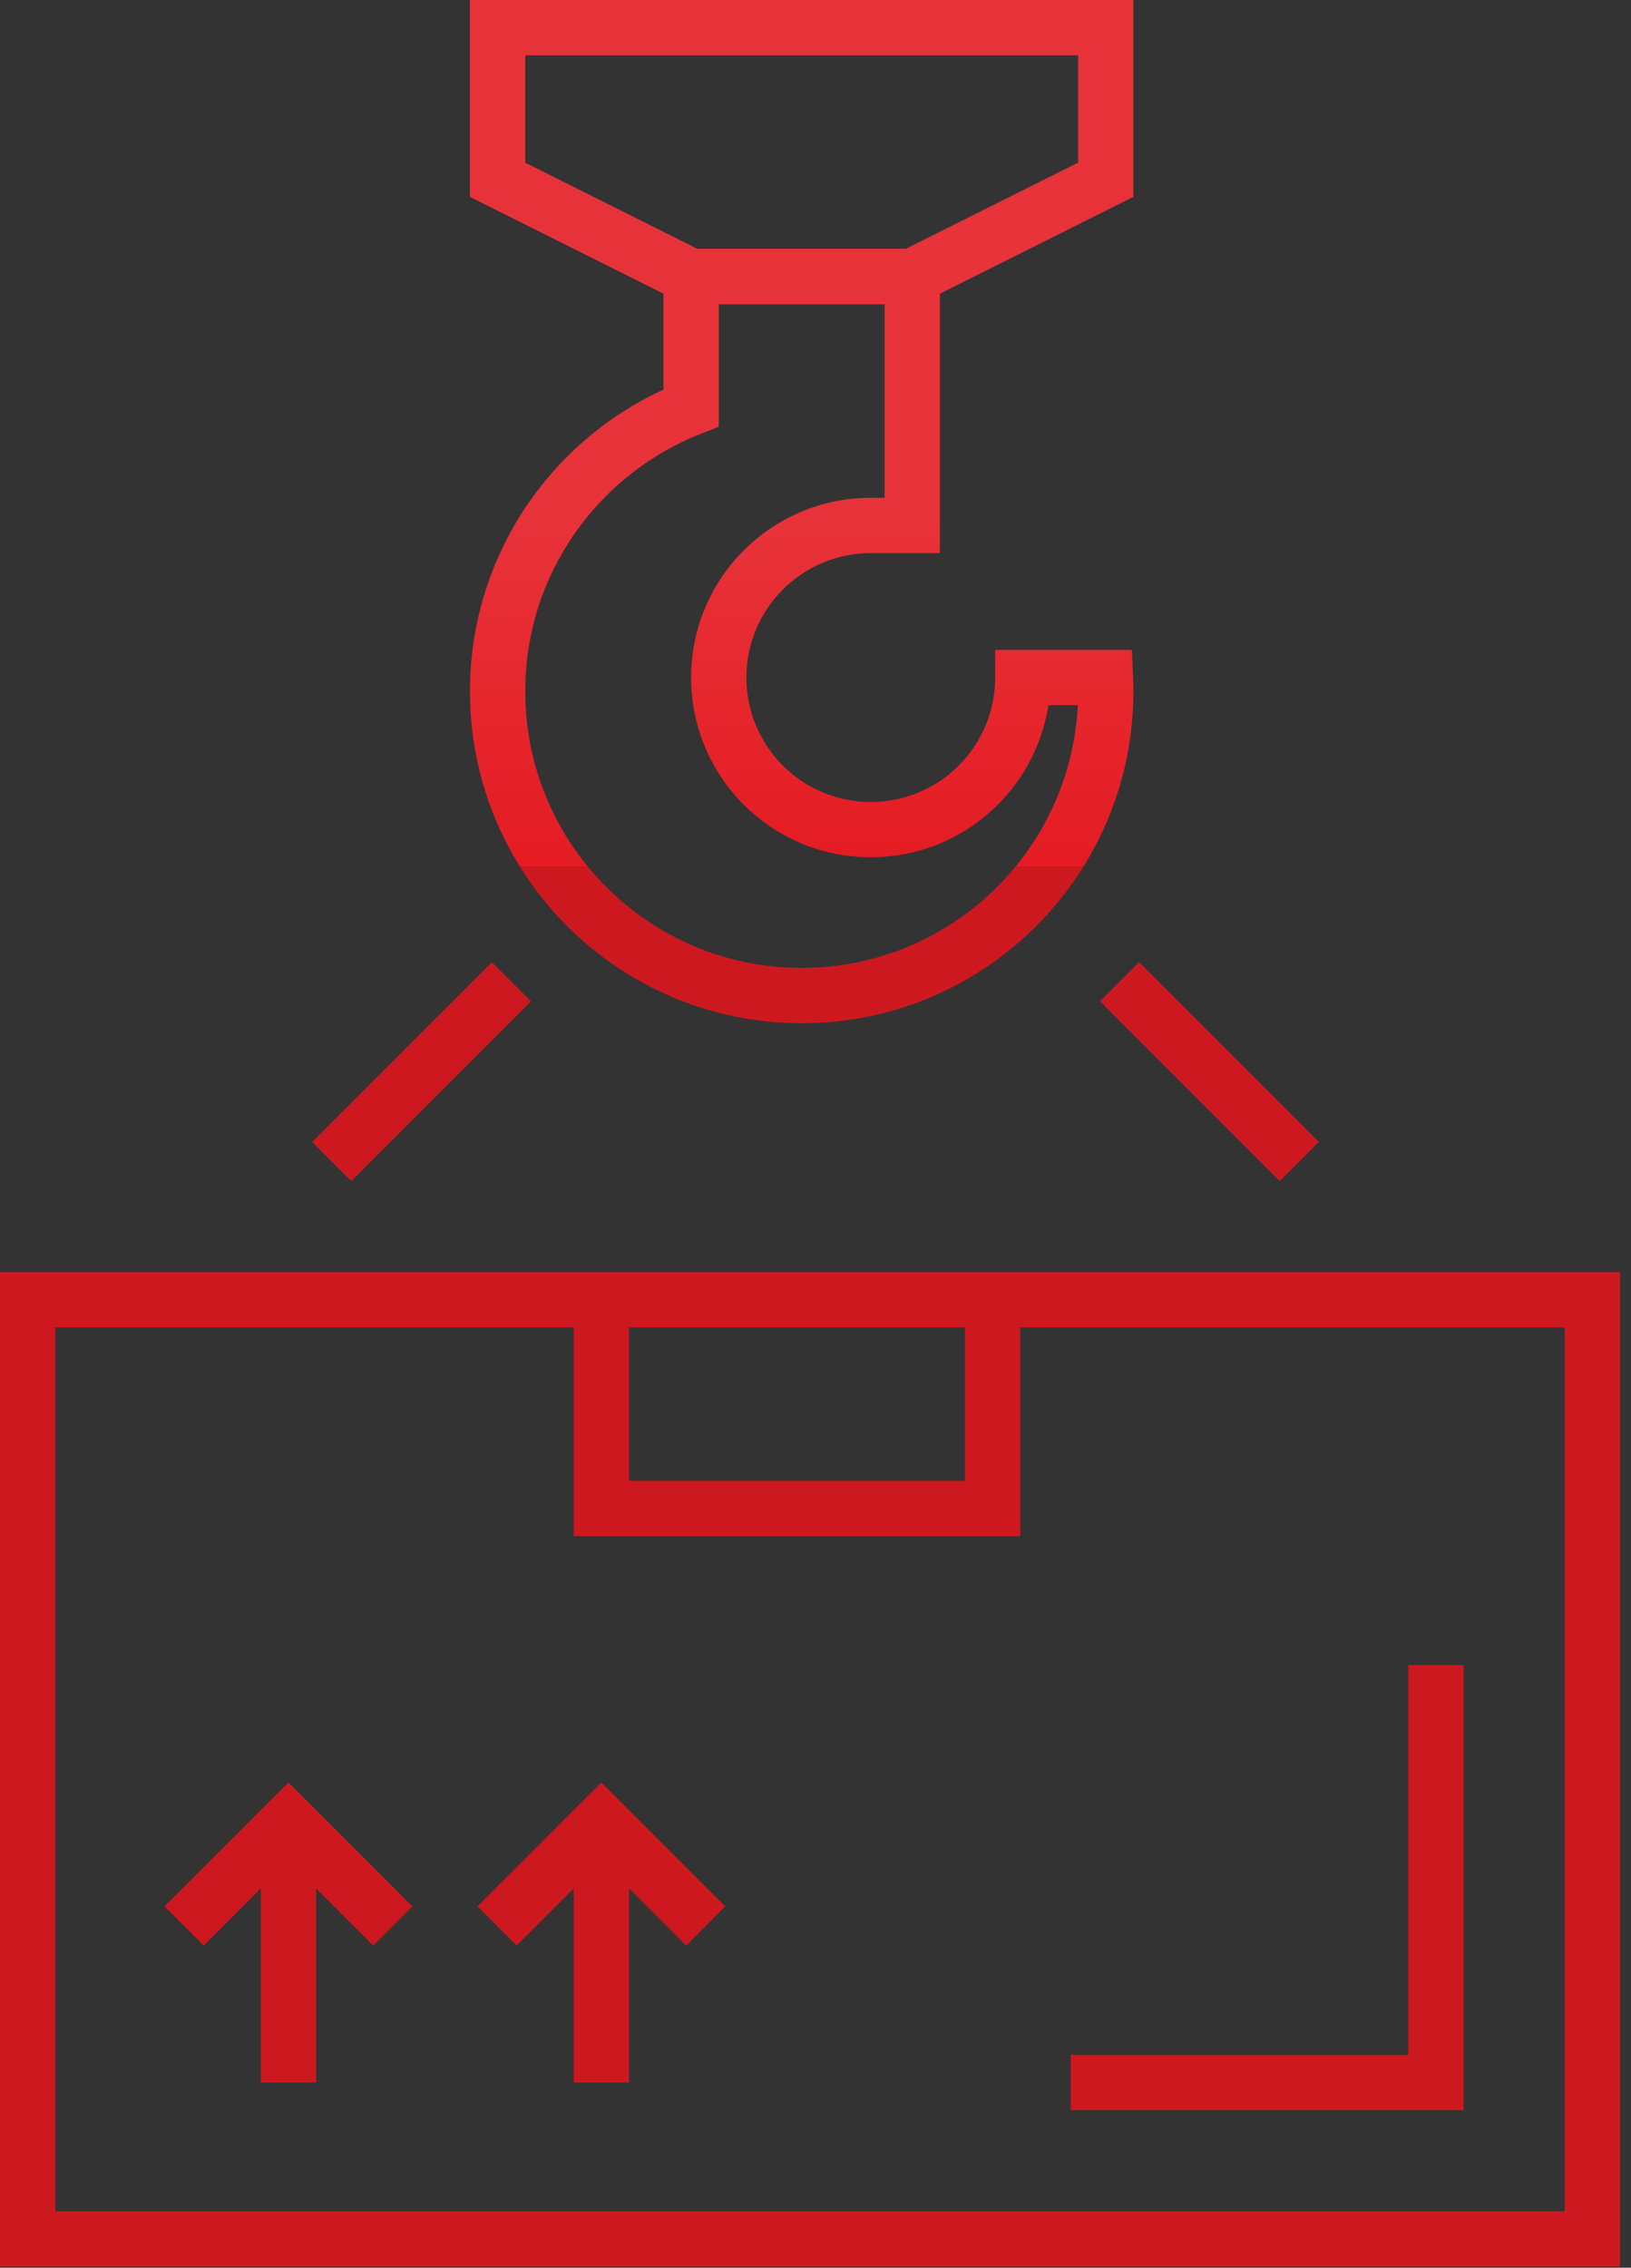
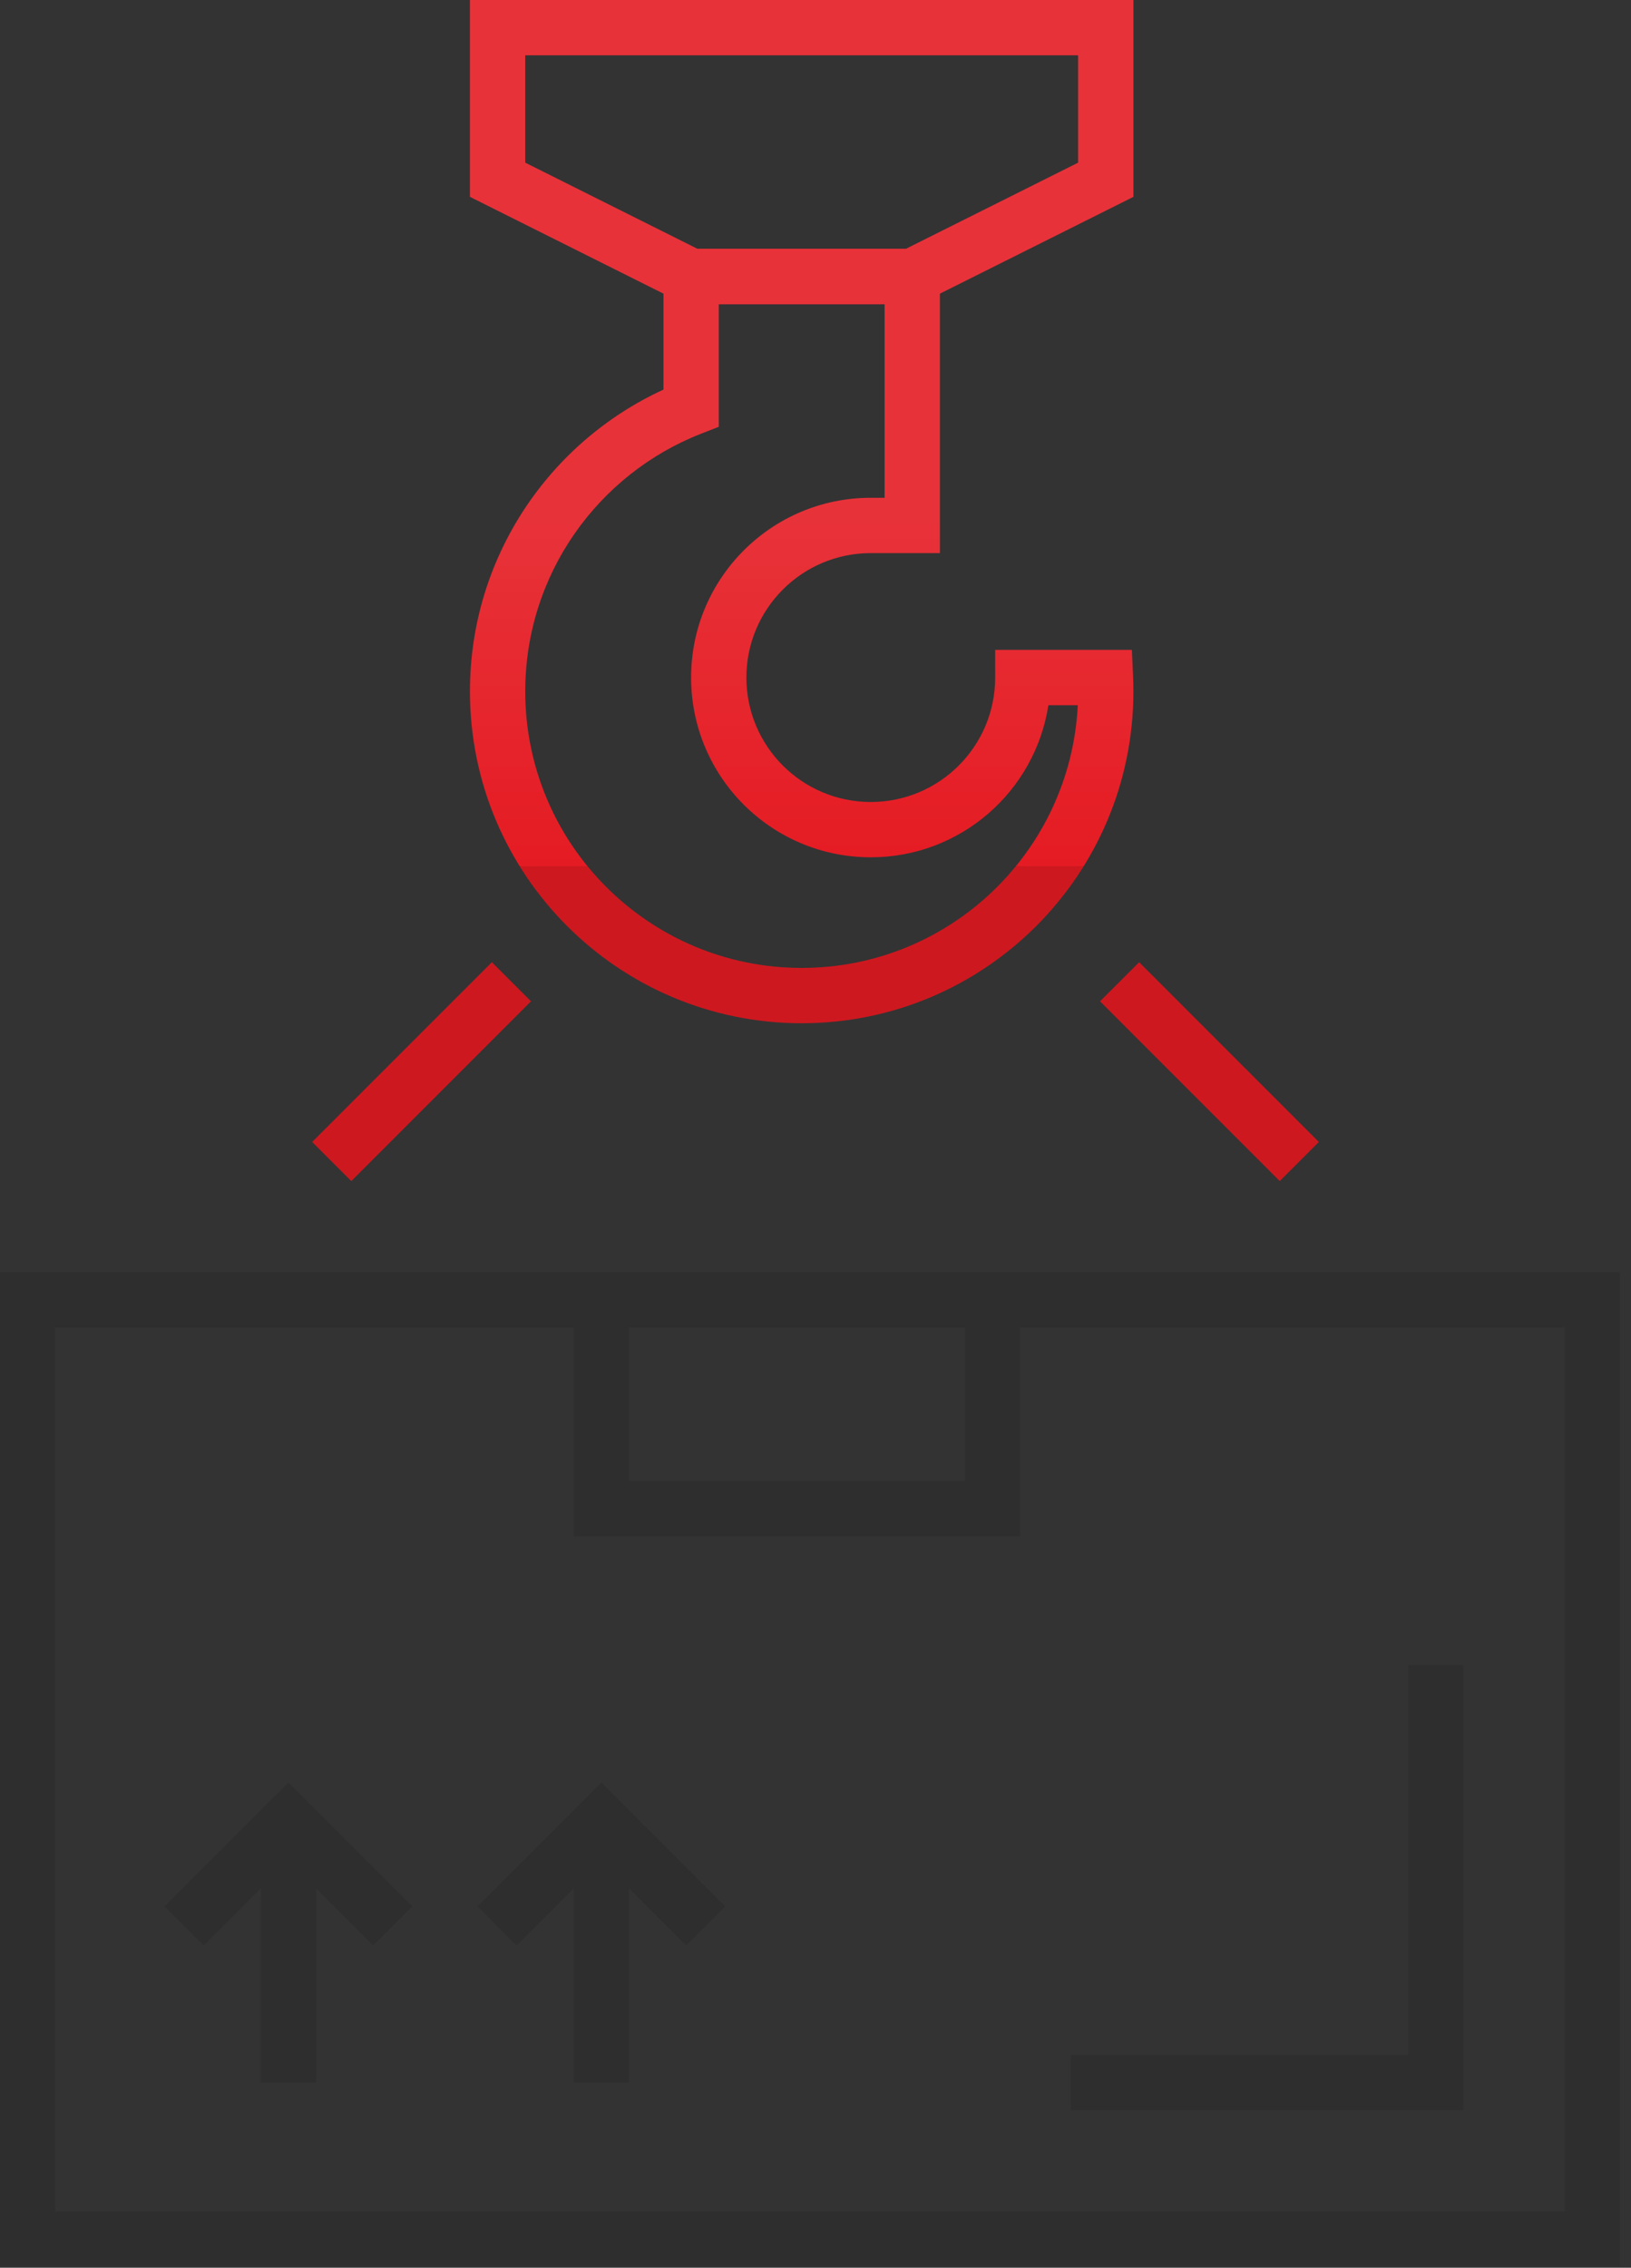
<svg xmlns="http://www.w3.org/2000/svg" width="59" height="82" viewBox="0 0 59 82" fill="none">
  <rect x="0" y="0" width="59" height="82" fill="#333333" stroke="none" />
-   <path fill-rule="evenodd" clip-rule="evenodd" d="M0 46H58.604V81.962H0V46ZM2 48V79.962H56.604V48H36.906V55.547H20.755V48H2ZM22.755 48V53.547H34.906V48H22.755ZM52.943 60.208V76.302H38.736V74.302H50.943V60.208H52.943ZM10.434 64.454L14.915 68.934L13.5 70.349L11.434 68.282V75.302H9.434V68.282L7.367 70.349L5.953 68.934L10.434 64.454ZM21.755 64.454L26.235 68.934L24.821 70.349L22.755 68.282V75.302H20.755V68.282L18.688 70.349L17.274 68.934L21.755 64.454Z" fill="#E51B23" />
  <path fill-rule="evenodd" clip-rule="evenodd" d="M0 46H58.604V81.962H0V46ZM2 48V79.962H56.604V48H36.906V55.547H20.755V48H2ZM22.755 48V53.547H34.906V48H22.755ZM52.943 60.208V76.302H38.736V74.302H50.943V60.208H52.943ZM10.434 64.454L14.915 68.934L13.5 70.349L11.434 68.282V75.302H9.434V68.282L7.367 70.349L5.953 68.934L10.434 64.454ZM21.755 64.454L26.235 68.934L24.821 70.349L22.755 68.282V75.302H20.755V68.282L18.688 70.349L17.274 68.934L21.755 64.454Z" fill="url(#paint0_linear)" />
  <path fill-rule="evenodd" clip-rule="evenodd" d="M19.207 36.207L12.707 42.707L11.293 41.293L17.793 34.793L19.207 36.207ZM46.293 42.707L39.793 36.207L41.207 34.793L47.707 41.293L46.293 42.707Z" fill="#E51B23" />
  <path fill-rule="evenodd" clip-rule="evenodd" d="M19.207 36.207L12.707 42.707L11.293 41.293L17.793 34.793L19.207 36.207ZM46.293 42.707L39.793 36.207L41.207 34.793L47.707 41.293L46.293 42.707Z" fill="url(#paint1_linear)" />
  <path fill-rule="evenodd" clip-rule="evenodd" d="M17 0H41V7.118L33.236 11H24.764L17 7.118V0ZM19 2V5.882L25.236 9H32.764L39 5.882V2H19Z" fill="#E51B23" />
  <path fill-rule="evenodd" clip-rule="evenodd" d="M17 0H41V7.118L33.236 11H24.764L17 7.118V0ZM19 2V5.882L25.236 9H32.764L39 5.882V2H19Z" fill="url(#paint2_linear)" />
  <path fill-rule="evenodd" clip-rule="evenodd" d="M24 9H34V20H31.5C29.015 20 27 22.015 27 24.5C27 26.985 29.015 29 31.5 29C33.985 29 36 26.985 36 24.5V23.5H40.945L40.988 24.455C40.996 24.636 41 24.817 41 25C41 31.627 35.627 37 29 37C22.373 37 17 31.627 17 25C17 20.155 19.87 15.984 24 14.088V9ZM26 11V15.433L25.364 15.681C21.637 17.137 19 20.762 19 25C19 30.523 23.477 35 29 35C34.355 35 38.727 30.791 38.988 25.5H37.924C37.443 28.615 34.75 31 31.5 31C27.91 31 25 28.09 25 24.5C25 20.91 27.91 18 31.5 18H32V11H26Z" fill="#E51B23" />
  <path fill-rule="evenodd" clip-rule="evenodd" d="M24 9H34V20H31.5C29.015 20 27 22.015 27 24.5C27 26.985 29.015 29 31.5 29C33.985 29 36 26.985 36 24.5V23.5H40.945L40.988 24.455C40.996 24.636 41 24.817 41 25C41 31.627 35.627 37 29 37C22.373 37 17 31.627 17 25C17 20.155 19.87 15.984 24 14.088V9ZM26 11V15.433L25.364 15.681C21.637 17.137 19 20.762 19 25C19 30.523 23.477 35 29 35C34.355 35 38.727 30.791 38.988 25.5H37.924C37.443 28.615 34.75 31 31.5 31C27.91 31 25 28.09 25 24.5C25 20.91 27.91 18 31.5 18H32V11H26Z" fill="url(#paint3_linear)" />
  <defs>
    <linearGradient id="paint0_linear" x1="29.606" y1="19" x2="29.606" y2="31.32" gradientUnits="userSpaceOnUse">
      <stop stop-color="white" stop-opacity="0.1" />
      <stop offset="1" stop-color="white" stop-opacity="0" />
      <stop offset="1" stop-opacity="0.1" />
    </linearGradient>
    <linearGradient id="paint1_linear" x1="29.606" y1="19" x2="29.606" y2="31.32" gradientUnits="userSpaceOnUse">
      <stop stop-color="white" stop-opacity="0.1" />
      <stop offset="1" stop-color="white" stop-opacity="0" />
      <stop offset="1" stop-opacity="0.1" />
    </linearGradient>
    <linearGradient id="paint2_linear" x1="29.606" y1="19" x2="29.606" y2="31.32" gradientUnits="userSpaceOnUse">
      <stop stop-color="white" stop-opacity="0.1" />
      <stop offset="1" stop-color="white" stop-opacity="0" />
      <stop offset="1" stop-opacity="0.1" />
    </linearGradient>
    <linearGradient id="paint3_linear" x1="29.606" y1="19" x2="29.606" y2="31.32" gradientUnits="userSpaceOnUse">
      <stop stop-color="white" stop-opacity="0.1" />
      <stop offset="1" stop-color="white" stop-opacity="0" />
      <stop offset="1" stop-opacity="0.1" />
    </linearGradient>
  </defs>
</svg>